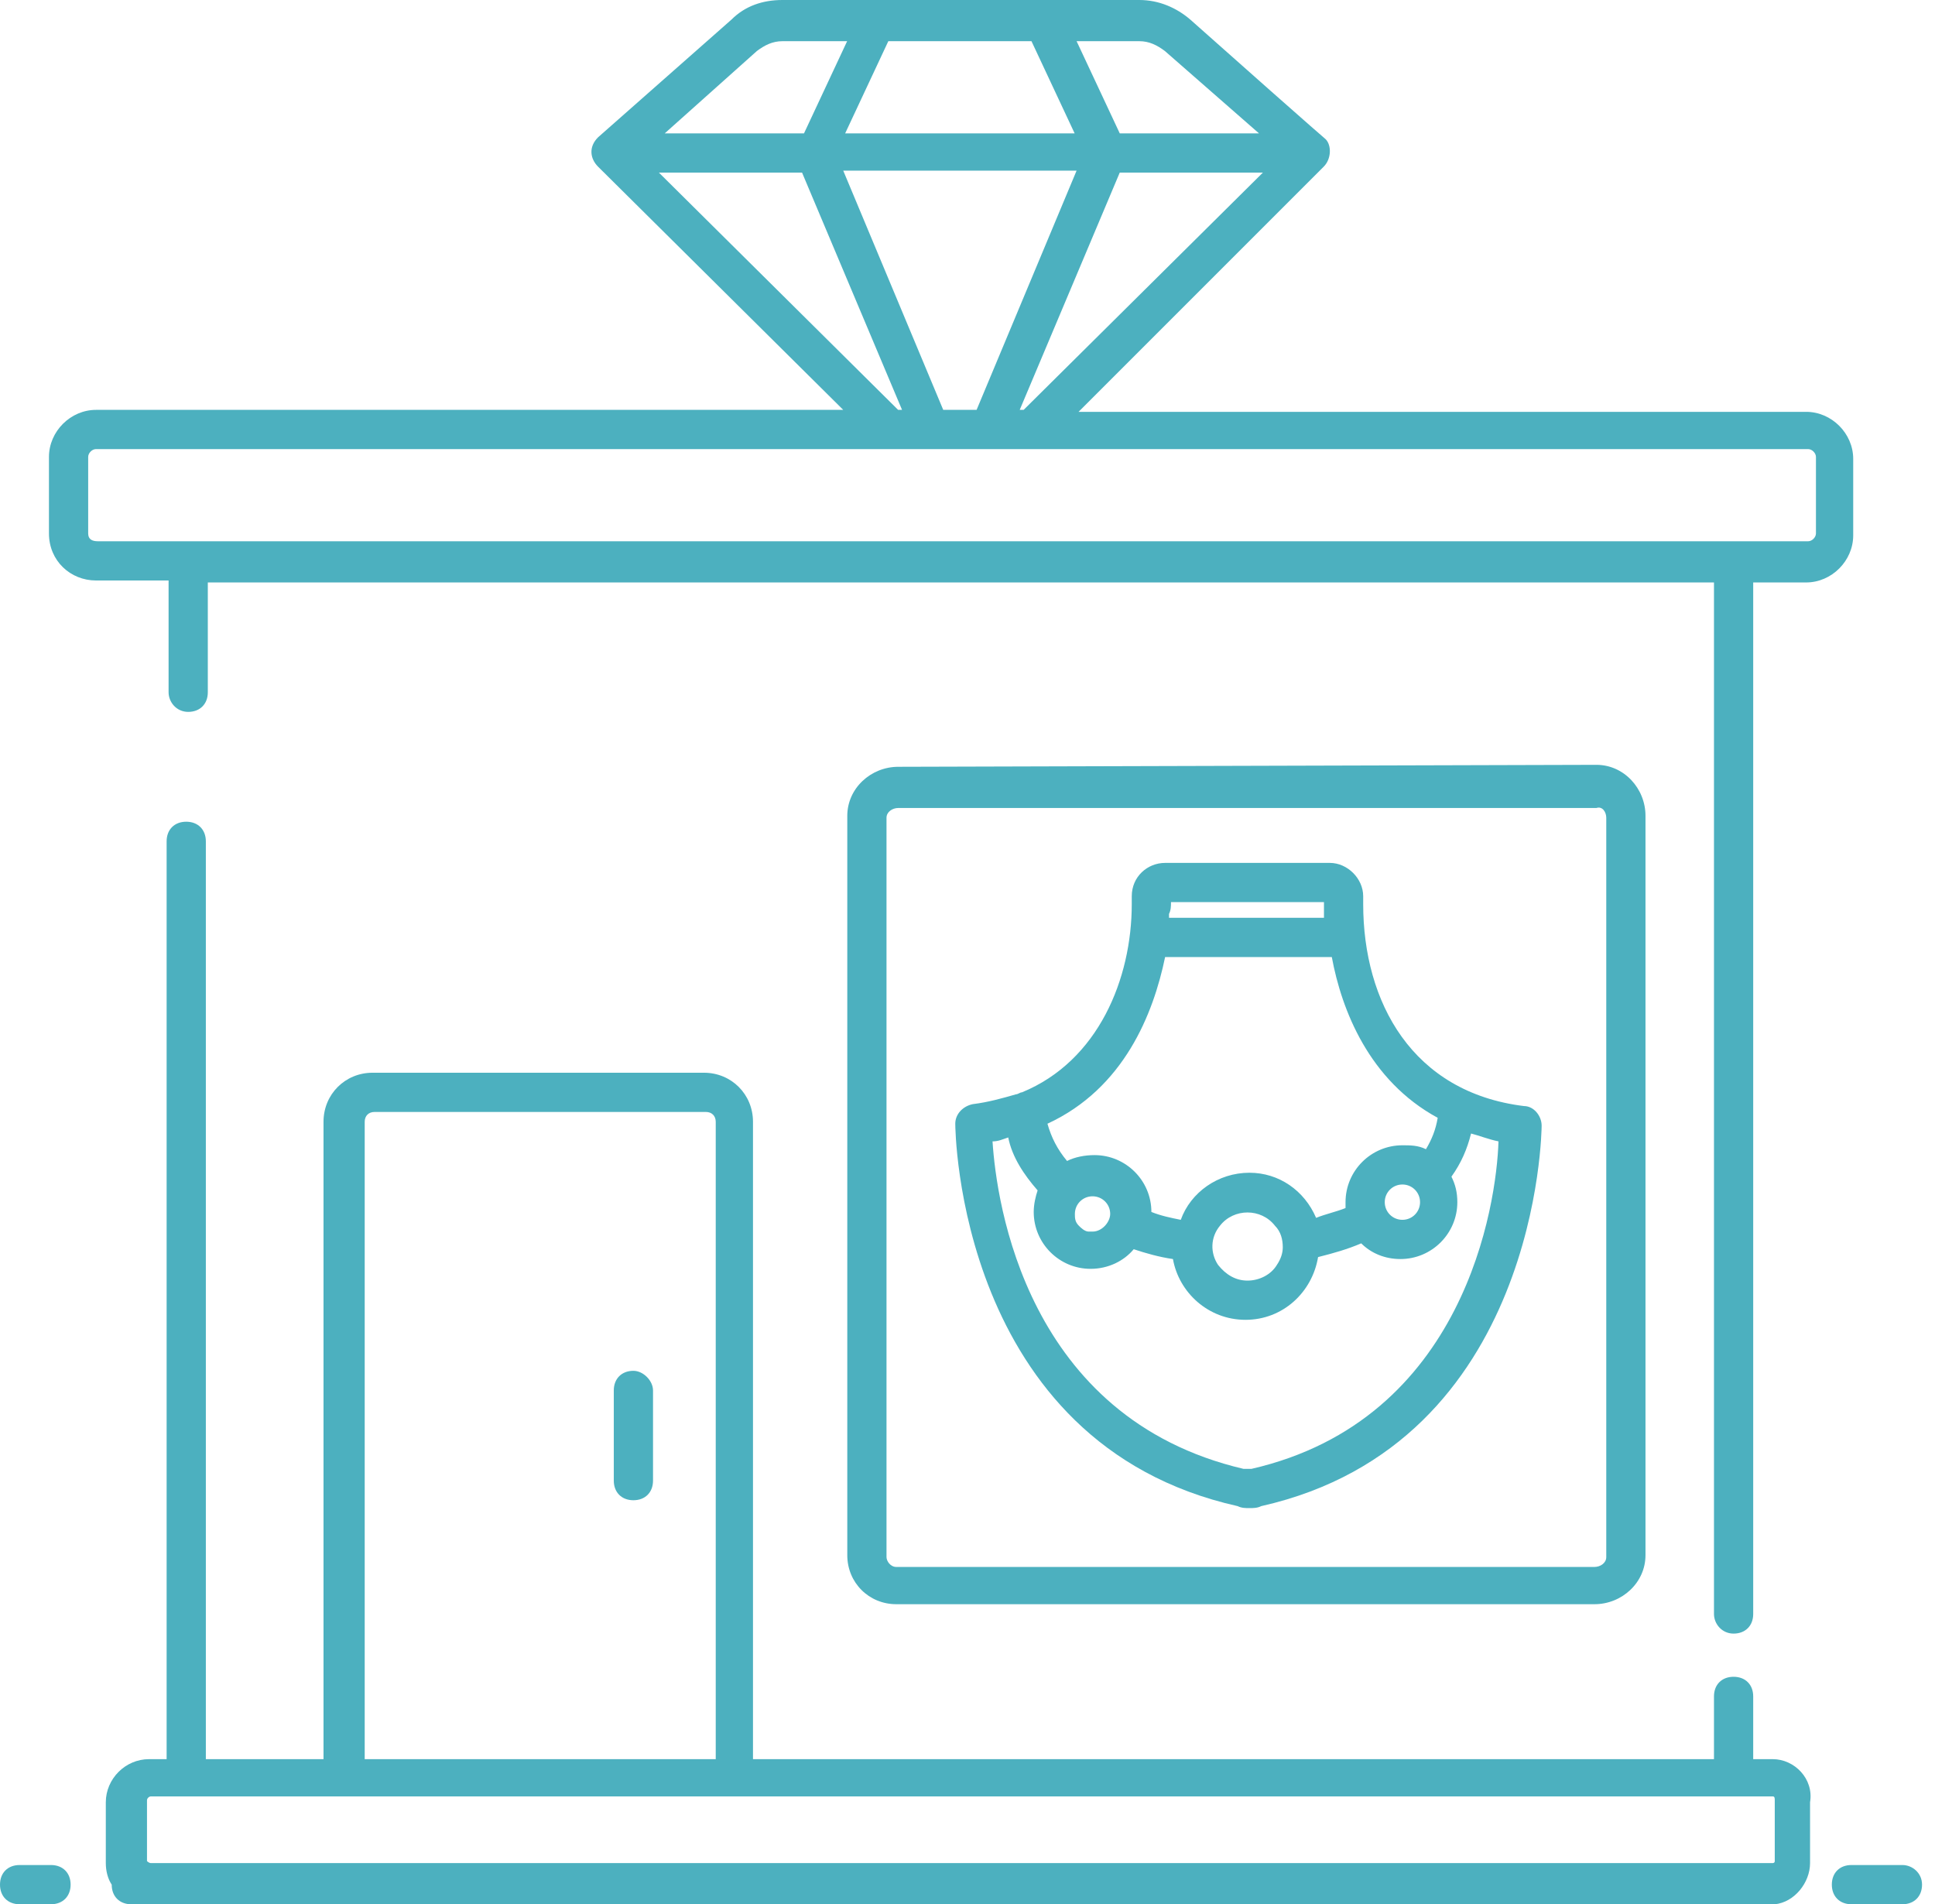
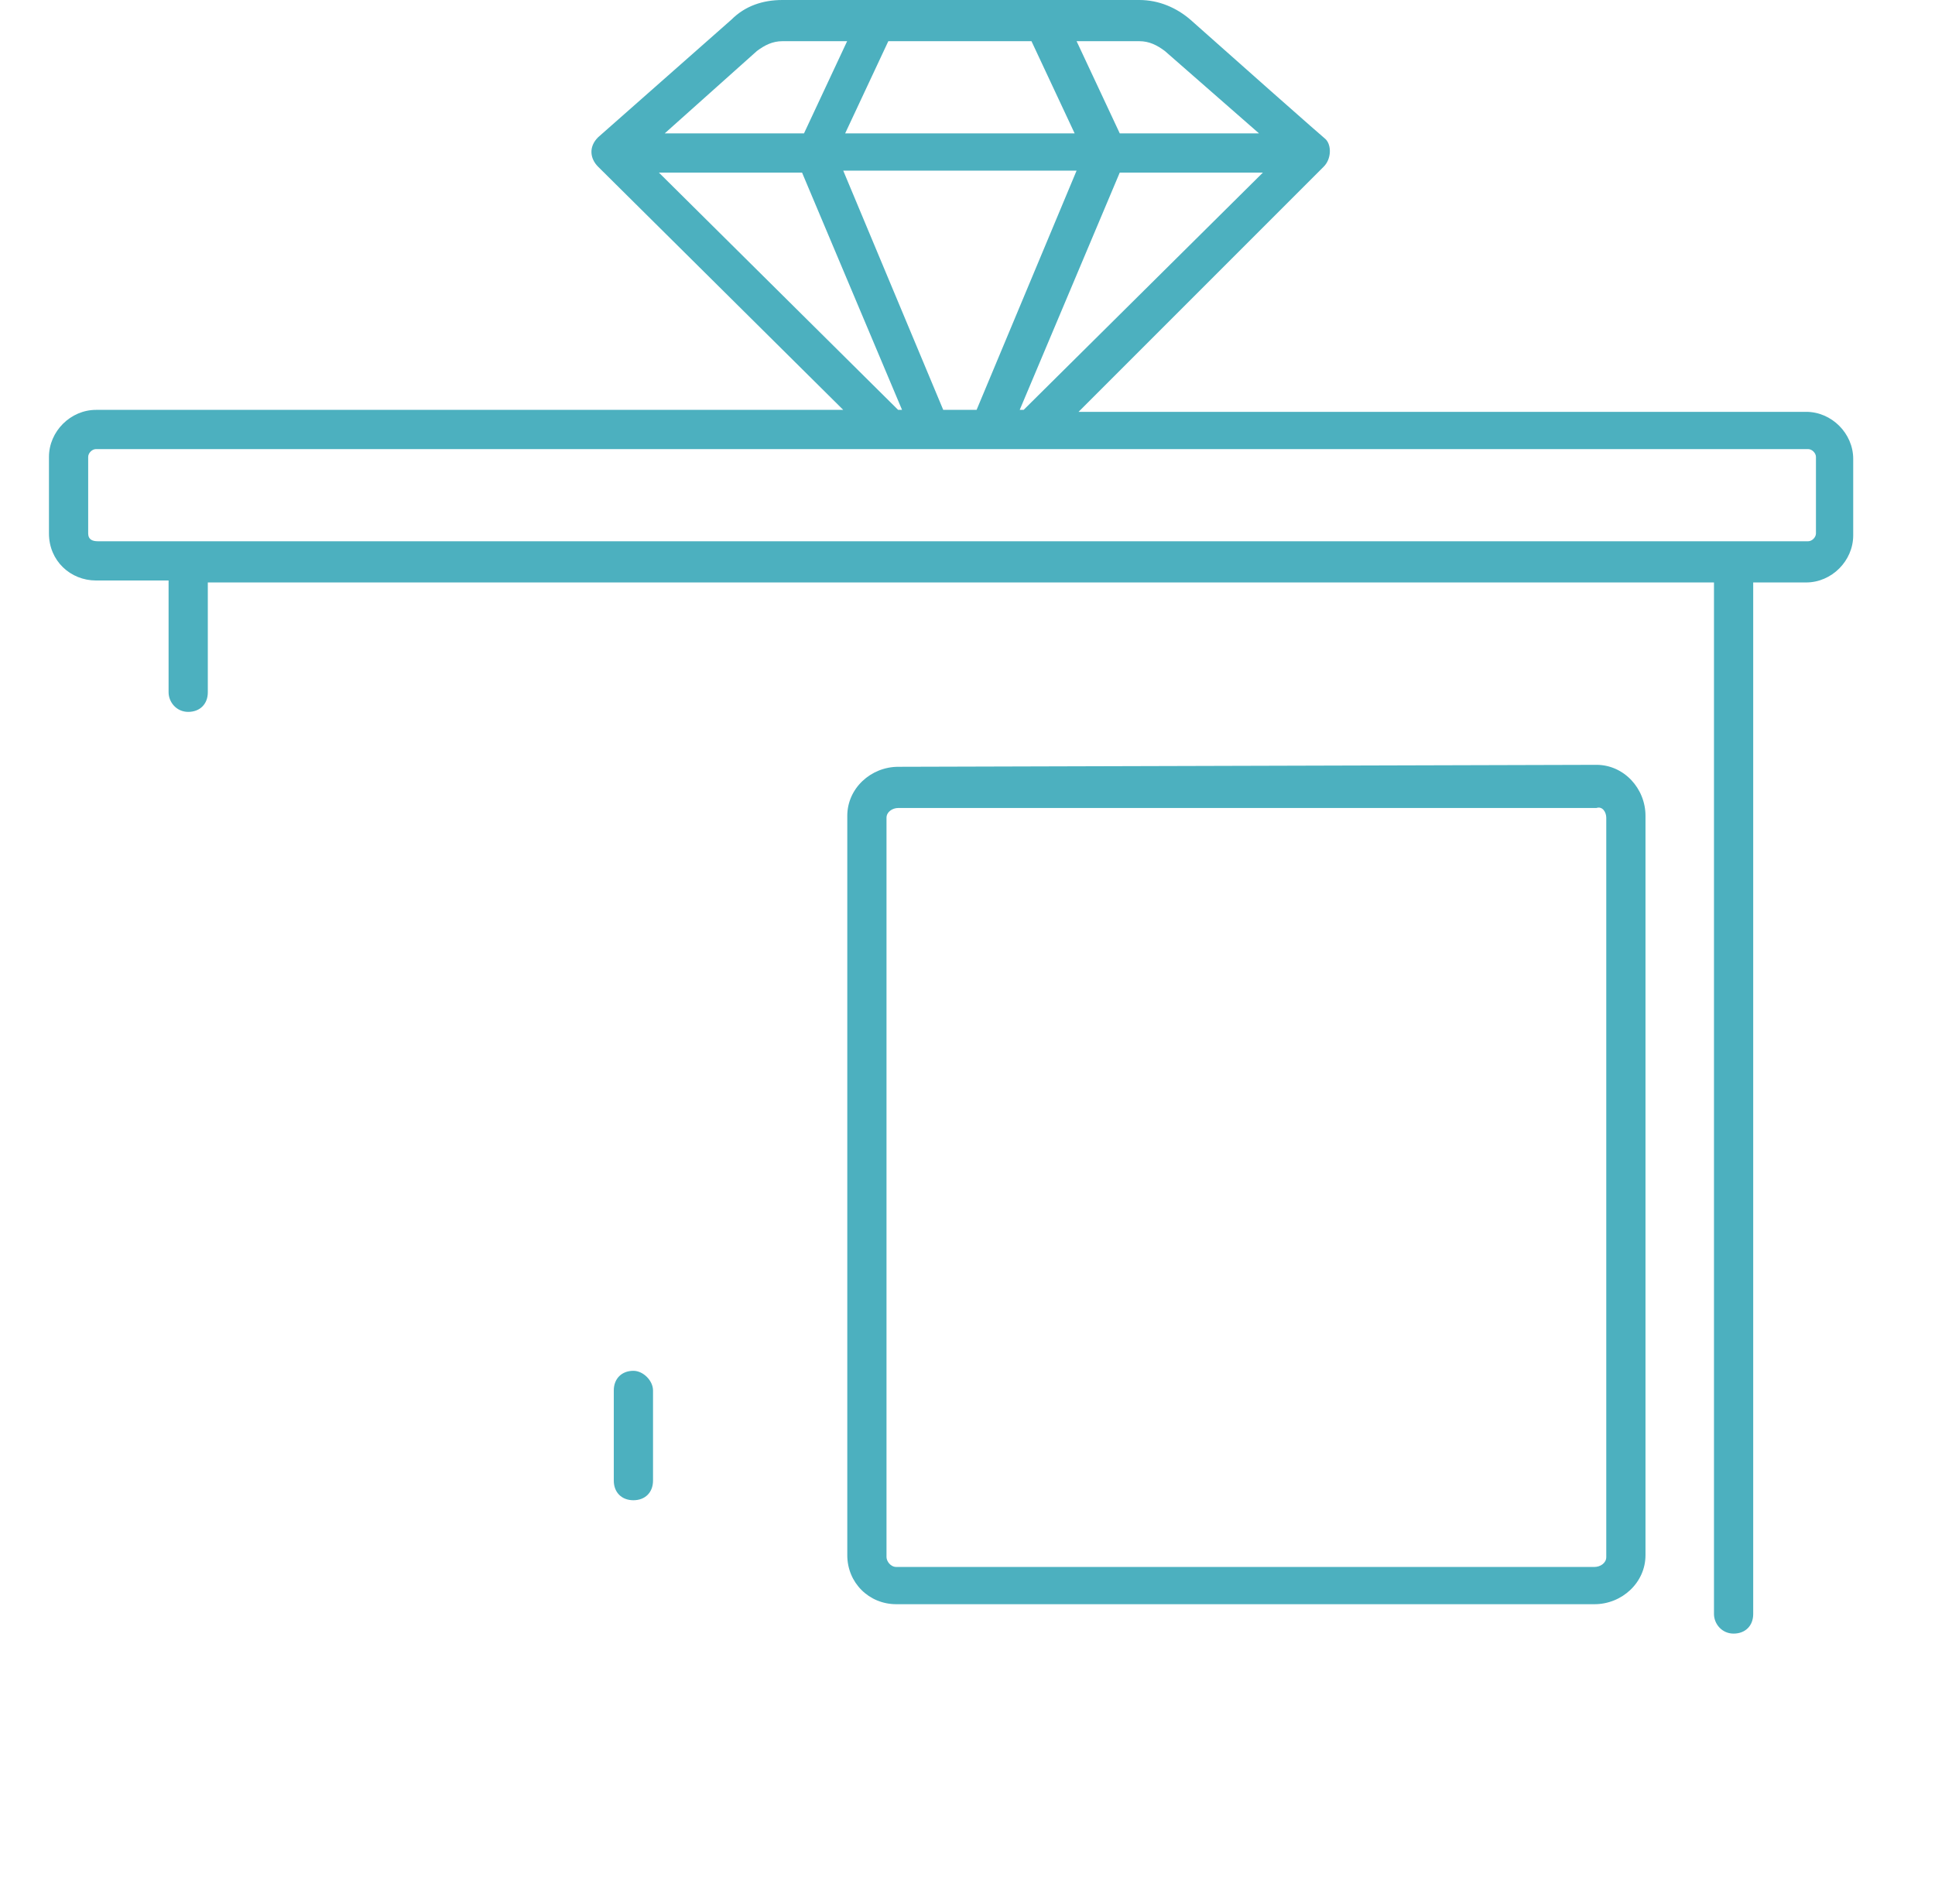
<svg xmlns="http://www.w3.org/2000/svg" width="63" height="62" viewBox="0 0 63 62" fill="none">
-   <path d="M1.66 60.723H0.639C0.255 60.723 0 60.978 0 61.361C0 61.744 0.255 62 0.639 62H1.66C2.043 62 2.299 61.744 2.299 61.361C2.299 60.978 2.043 60.723 1.66 60.723Z" fill="#4CB0BF" />
-   <path d="M61.939 60.723H60.279C59.896 60.723 59.641 60.978 59.641 61.361C59.641 61.744 59.896 62 60.279 62H61.939C62.322 62 62.578 61.744 62.578 61.361C62.578 60.978 62.258 60.723 61.939 60.723Z" fill="#4CB0BF" />
-   <path d="M57.719 57.276H57.081V55.232C57.081 54.849 56.825 54.594 56.442 54.594C56.059 54.594 55.804 54.849 55.804 55.232V57.276H24.516V36.524C24.516 35.63 23.814 34.927 22.92 34.927H12.129C11.235 34.927 10.533 35.63 10.533 36.524V57.276H6.702V27.393C6.702 27.01 6.446 26.754 6.063 26.754C5.68 26.754 5.425 27.01 5.425 27.393V57.276H4.85C4.084 57.276 3.445 57.914 3.445 58.68V60.66C3.445 60.915 3.509 61.17 3.637 61.362C3.637 61.745 3.892 62.001 4.275 62.001H4.786H57.655H57.719H57.783C58.422 61.937 58.932 61.298 58.932 60.66V58.68C59.06 57.914 58.422 57.276 57.719 57.276ZM11.874 36.524C11.874 36.332 12.001 36.204 12.193 36.204H22.984C23.175 36.204 23.303 36.332 23.303 36.524V57.276H11.874V36.524ZM4.786 58.616C4.786 58.553 4.85 58.489 4.914 58.489H57.719C57.783 58.489 57.783 58.553 57.783 58.616V60.596C57.783 60.66 57.719 60.66 57.719 60.66H4.914C4.85 60.66 4.786 60.596 4.786 60.596V58.616Z" fill="#4CB0BF" />
  <path d="M5.489 22.54C5.489 22.859 5.744 23.178 6.127 23.178C6.51 23.178 6.766 22.923 6.766 22.54V18.964H55.804V52.55C55.804 52.869 56.059 53.188 56.442 53.188C56.825 53.188 57.081 52.933 57.081 52.55V18.964H58.805C59.635 18.964 60.337 18.262 60.337 17.431V14.941C60.337 14.111 59.635 13.409 58.805 13.409H35.116L43.097 5.427C43.353 5.172 43.353 4.725 43.161 4.533C43.097 4.47 43.353 4.725 38.755 0.639C38.309 0.255 37.734 0 37.095 0C34.286 0 28.284 0 25.474 0C24.836 0 24.261 0.192 23.814 0.639L19.472 4.47C19.153 4.789 19.217 5.172 19.472 5.427L27.454 13.345H3.126C2.296 13.345 1.594 14.047 1.594 14.877V17.368C1.594 18.262 2.296 18.9 3.126 18.9H5.489V22.54ZM33.328 13.345H33.2L36.457 5.619H41.118L33.328 13.345ZM31.796 13.345H30.71L27.454 5.555H35.052L31.796 13.345ZM37.095 1.341C37.414 1.341 37.67 1.469 37.925 1.66L40.99 4.342H36.457L35.052 1.341H37.095ZM33.583 1.341L34.988 4.342H27.517L28.922 1.341H33.583ZM24.644 1.66C24.9 1.469 25.155 1.341 25.474 1.341H27.581L26.177 4.342H21.643L24.644 1.66ZM21.452 5.619H26.113L29.369 13.345H29.241L21.452 5.619ZM2.871 17.368V14.877C2.871 14.75 2.998 14.622 3.126 14.622H58.869C58.996 14.622 59.124 14.75 59.124 14.877V17.368C59.124 17.495 58.996 17.623 58.869 17.623H56.57H56.506H6.191H6.127H3.19C2.998 17.623 2.871 17.559 2.871 17.368Z" fill="#4CB0BF" />
  <path d="M20.623 44.632C20.24 44.632 19.984 44.888 19.984 45.271V48.208C19.984 48.591 20.24 48.846 20.623 48.846C21.006 48.846 21.261 48.591 21.261 48.208V45.271C21.261 44.952 20.942 44.632 20.623 44.632Z" fill="#4CB0BF" />
  <path d="M29.246 24.966C28.352 24.966 27.586 25.669 27.586 26.562V50.635C27.586 51.529 28.288 52.231 29.182 52.231H51.913C52.807 52.231 53.574 51.529 53.574 50.635V26.562C53.574 25.669 52.871 24.902 51.977 24.902L29.246 24.966ZM52.297 26.626V50.698C52.297 50.89 52.105 51.018 51.913 51.018H29.182C28.991 51.018 28.863 50.826 28.863 50.698V26.626C28.863 26.435 29.055 26.307 29.246 26.307H51.977C52.169 26.243 52.297 26.435 52.297 26.626Z" fill="#4CB0BF" />
-   <path d="M49.618 36.012C45.979 35.565 44.383 32.628 44.383 29.436C44.383 29.372 44.383 29.244 44.383 29.18C44.383 28.605 43.872 28.095 43.297 28.095H37.934C37.359 28.095 36.848 28.542 36.848 29.18V29.436C36.848 31.862 35.763 34.544 33.273 35.565C33.209 35.565 33.145 35.629 33.081 35.629C32.634 35.757 32.187 35.885 31.676 35.949C31.357 36.012 31.102 36.268 31.102 36.587C31.102 36.715 31.165 46.995 40.296 49.038C40.424 49.102 40.552 49.102 40.679 49.102C40.807 49.102 40.935 49.102 41.062 49.038C50.129 46.995 50.193 36.715 50.193 36.651C50.193 36.332 49.938 36.012 49.618 36.012ZM45.66 38.566C45.979 38.566 46.234 38.822 46.234 39.141C46.234 39.46 45.979 39.716 45.66 39.716C45.34 39.716 45.085 39.46 45.085 39.141C45.085 38.822 45.34 38.566 45.66 38.566ZM38.125 29.372H43.106V29.883H38.061C38.061 29.819 38.061 29.755 38.061 29.755C38.125 29.627 38.125 29.5 38.125 29.372ZM37.934 31.16H43.361C43.68 32.884 44.574 35.182 46.809 36.395C46.745 36.779 46.617 37.098 46.426 37.417C46.171 37.289 45.915 37.289 45.66 37.289C44.638 37.289 43.808 38.119 43.808 39.141V39.333C43.489 39.46 43.169 39.524 42.85 39.652C42.467 38.758 41.637 38.183 40.679 38.183C39.658 38.183 38.764 38.822 38.444 39.716C38.125 39.652 37.806 39.588 37.487 39.46C37.487 38.439 36.657 37.609 35.635 37.609C35.316 37.609 34.996 37.672 34.741 37.8C34.422 37.417 34.23 37.034 34.103 36.587C36.593 35.438 37.551 33.011 37.934 31.16ZM39.721 39.907C40.169 39.333 41.062 39.333 41.509 39.907C41.701 40.099 41.765 40.354 41.765 40.61C41.765 40.801 41.701 40.993 41.573 41.184C41.382 41.504 40.999 41.695 40.615 41.695C40.232 41.695 39.913 41.504 39.658 41.184C39.402 40.801 39.402 40.29 39.721 39.907ZM35.571 40.099C35.507 40.099 35.507 40.099 35.444 40.099C35.316 40.099 35.188 39.971 35.124 39.907C34.996 39.78 34.996 39.652 34.996 39.524C34.996 39.205 35.252 38.95 35.571 38.95C35.89 38.95 36.146 39.205 36.146 39.524C36.146 39.78 35.89 40.099 35.571 40.099ZM40.743 47.825C40.679 47.825 40.615 47.825 40.488 47.825C33.4 46.165 32.442 39.141 32.315 37.162C32.506 37.162 32.634 37.098 32.826 37.034C32.953 37.672 33.336 38.247 33.783 38.758C33.719 38.95 33.656 39.205 33.656 39.46C33.656 40.482 34.486 41.312 35.507 41.312C36.082 41.312 36.593 41.057 36.912 40.673C37.295 40.801 37.742 40.929 38.189 40.993C38.381 42.078 39.338 42.972 40.552 42.972C41.765 42.972 42.723 42.078 42.914 40.929C43.425 40.801 43.872 40.673 44.319 40.482C44.638 40.801 45.085 40.993 45.596 40.993C46.617 40.993 47.448 40.163 47.448 39.141C47.448 38.822 47.384 38.566 47.256 38.311C47.575 37.864 47.767 37.417 47.895 36.906C48.15 36.97 48.469 37.098 48.788 37.162C48.725 39.205 47.703 46.229 40.743 47.825Z" fill="#4CB0BF" />
</svg>